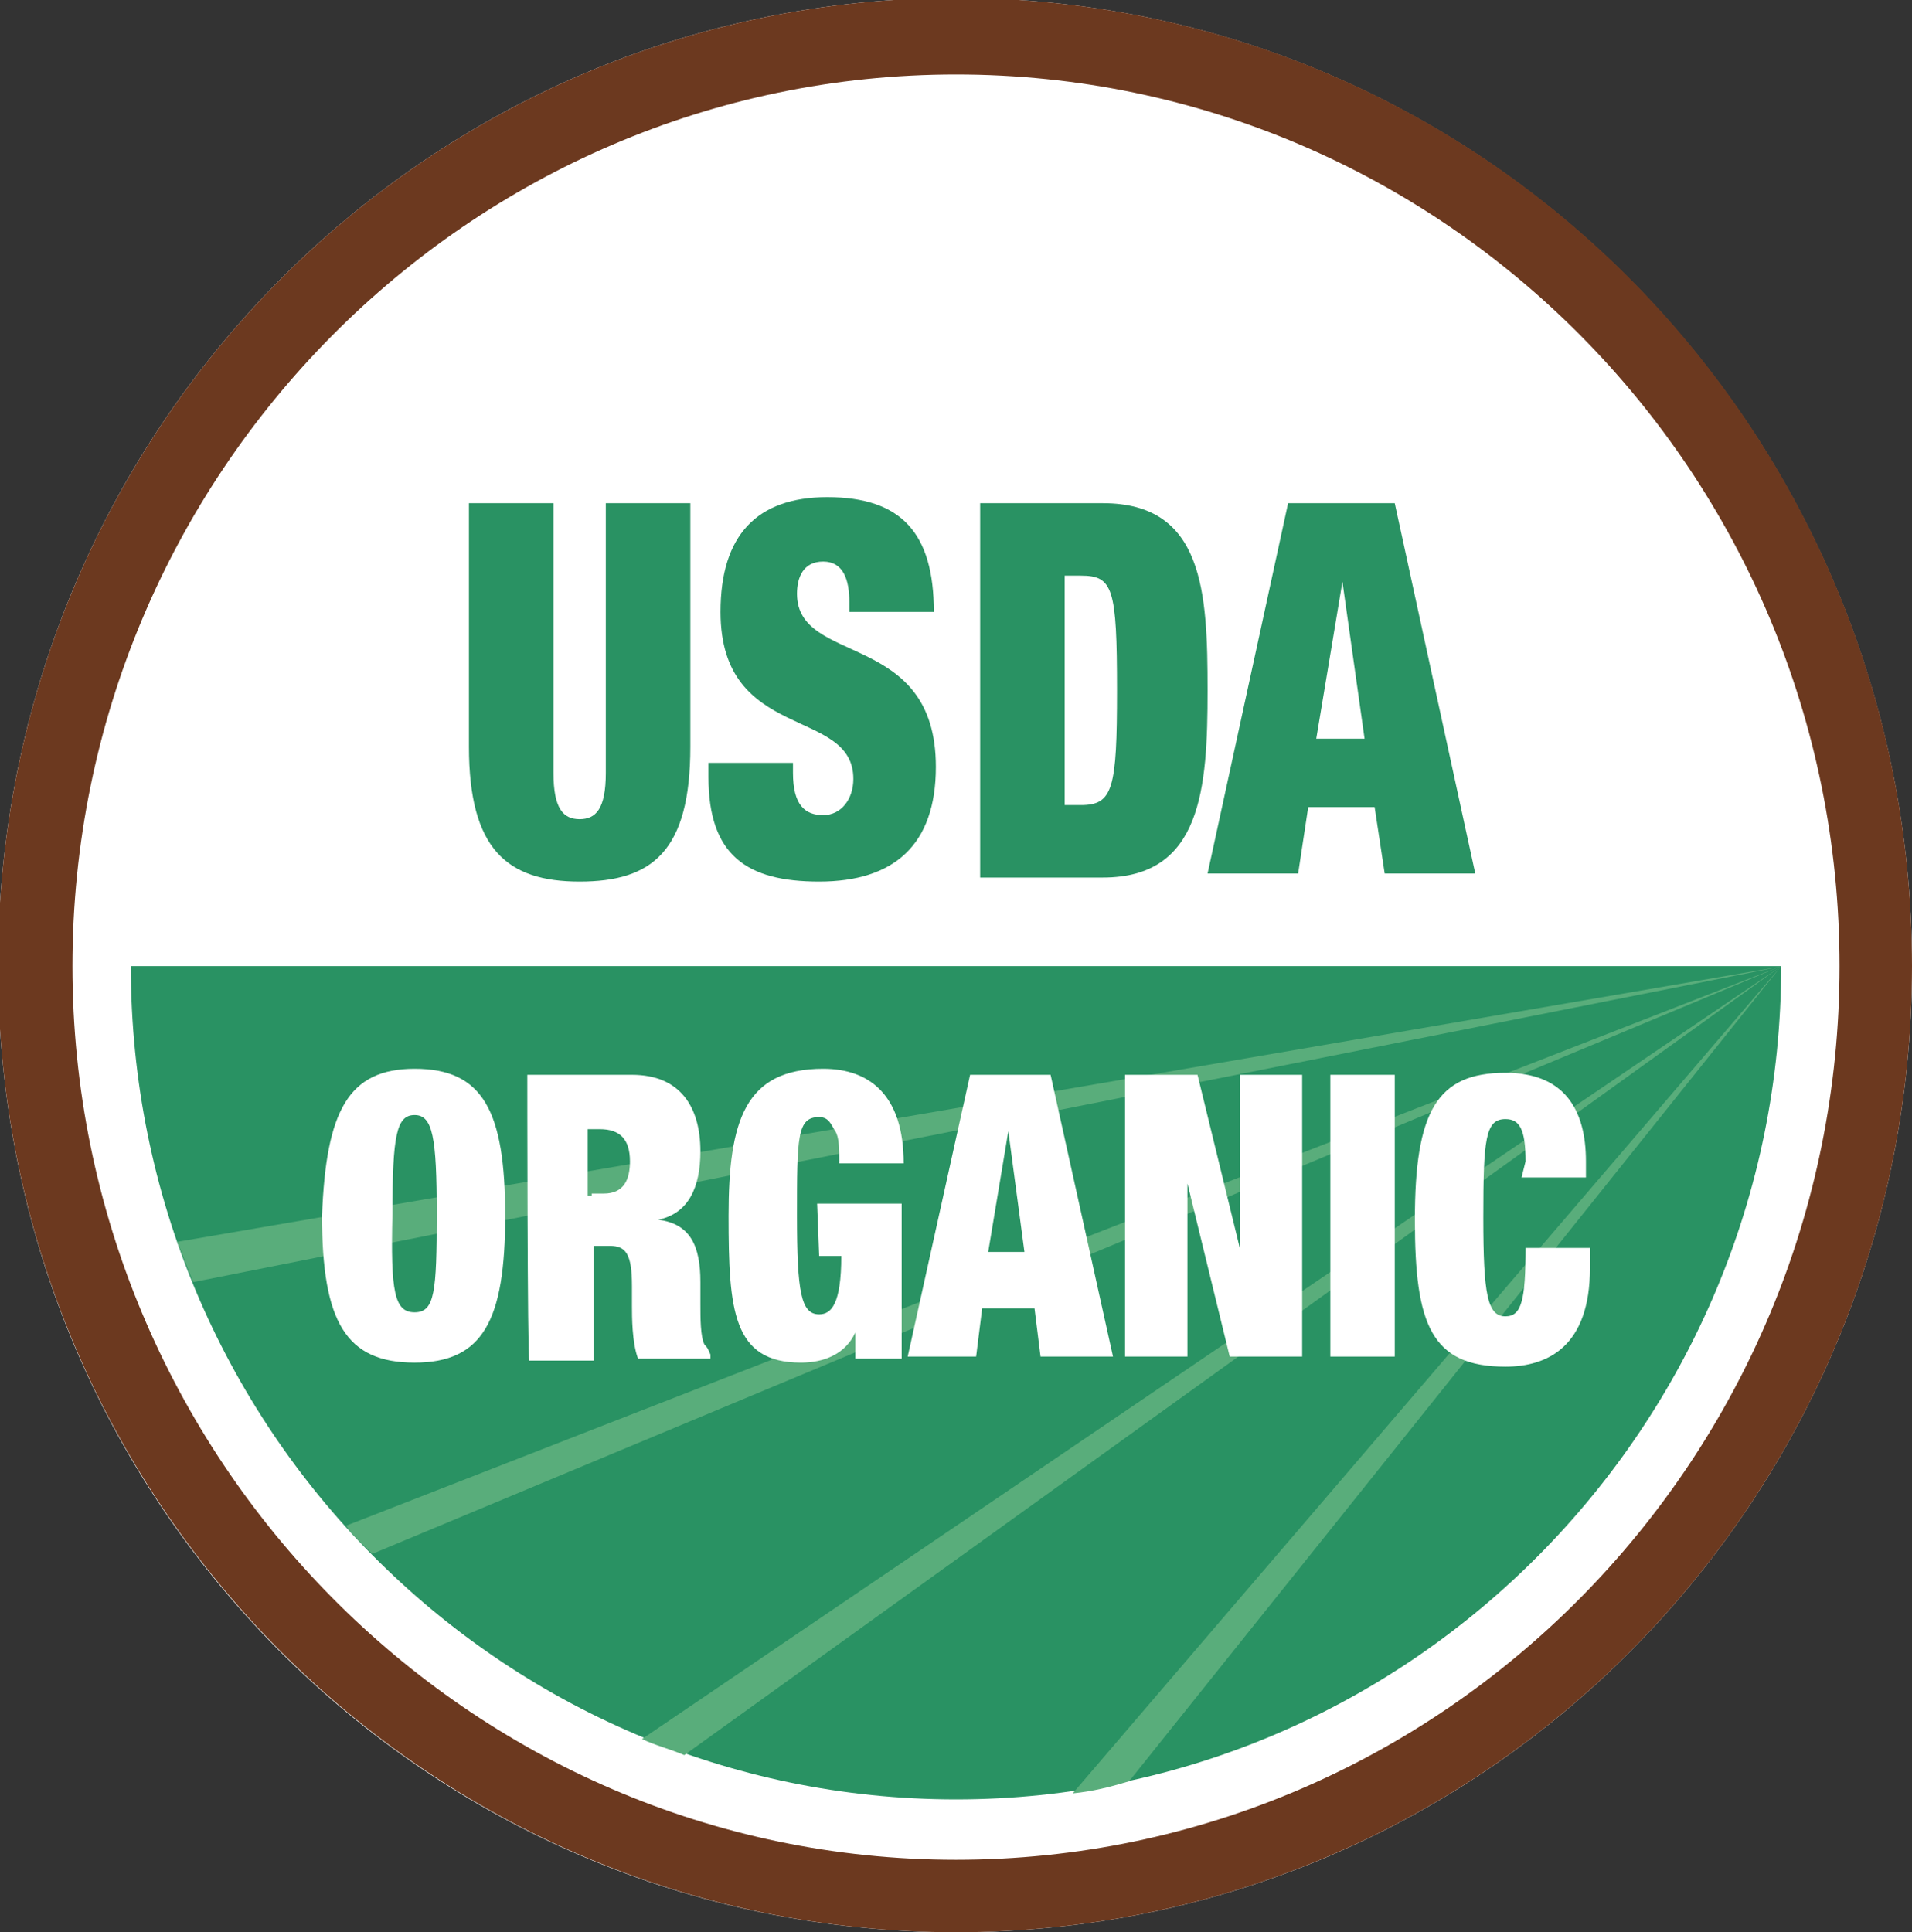
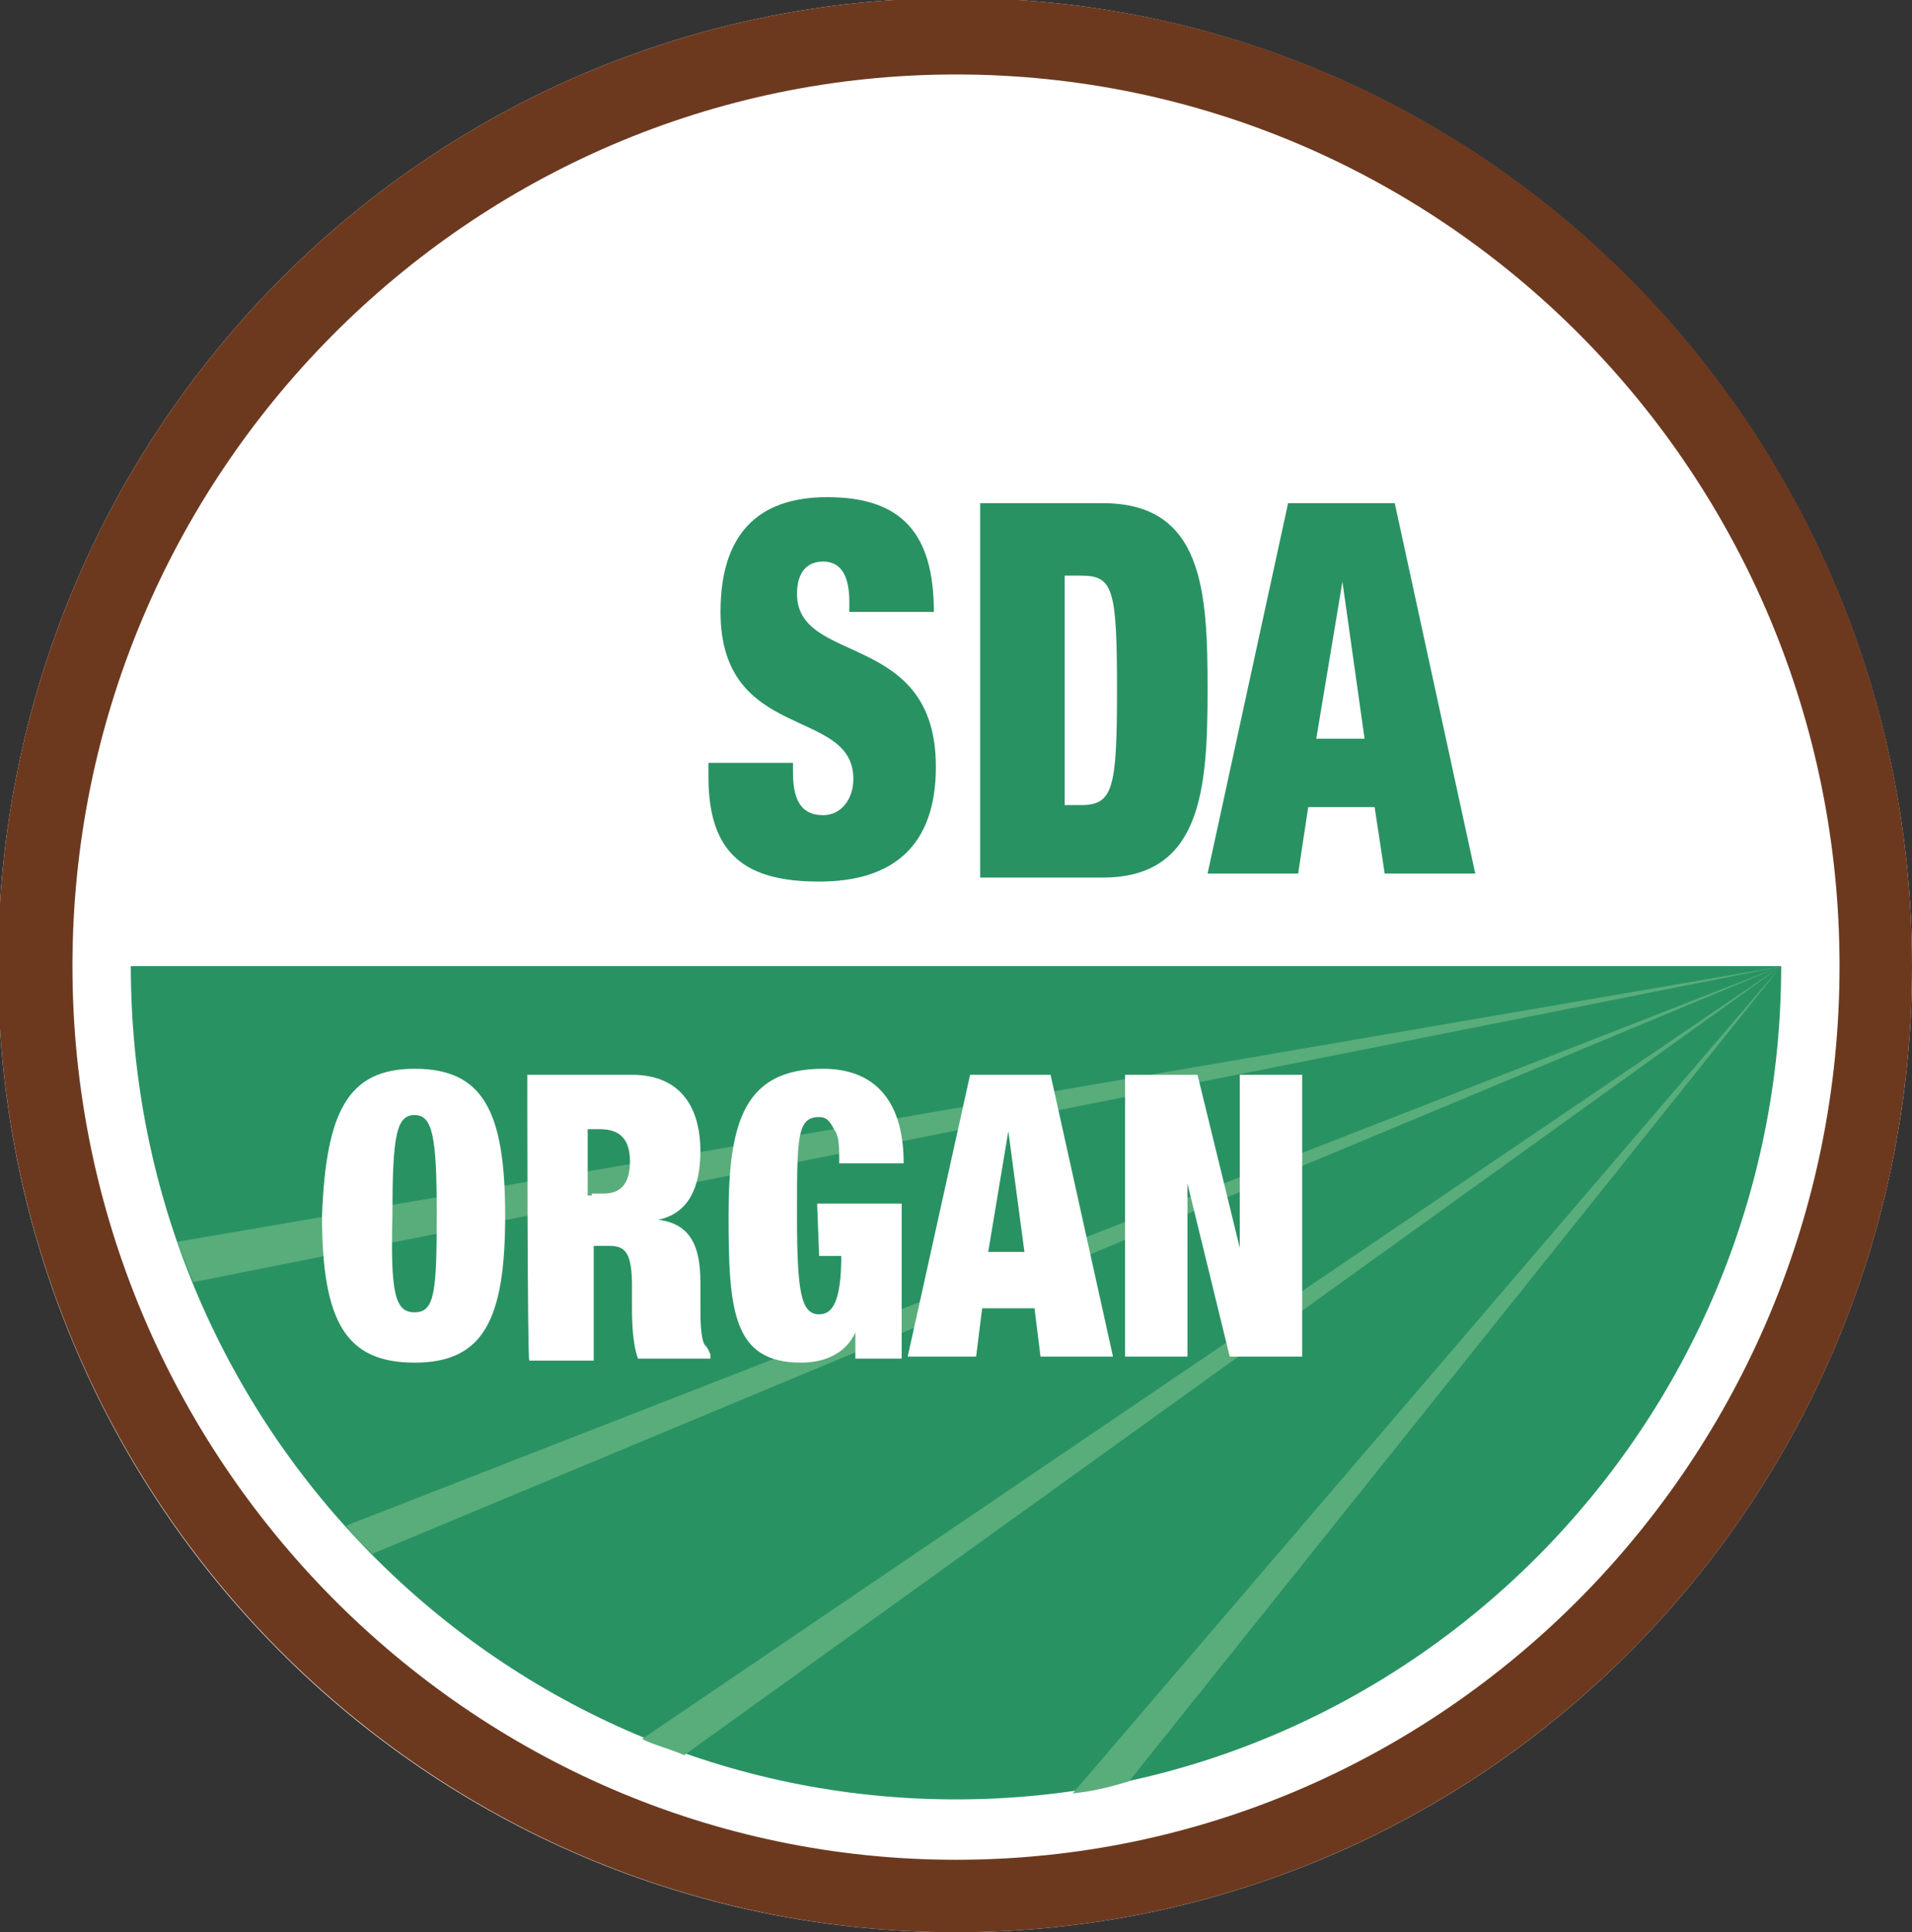
<svg xmlns="http://www.w3.org/2000/svg" xmlns:xlink="http://www.w3.org/1999/xlink" id="Layer_1" x="0px" y="0px" viewBox="0 0 95 96" style="enable-background:new 0 0 95 96;" xml:space="preserve">
  <rect x="0" y="0" width="95" height="96" fill="#333333" stroke="none" />
  <style type="text/css">	.st0{clip-path:url(#SVGID_00000071524823092838401690000014315210286583847340_);}	.st1{fill:#FFFFFF;}	.st2{fill:#299263;}	.st3{fill:#6C391F;}	.st4{fill:#59AD7B;}</style>
  <g>
    <g>
      <defs>
        <rect id="SVGID_1_" x="-0.1" y="-0.1" width="95.1" height="96.1" />
      </defs>
      <clipPath id="SVGID_00000064350104610426396540000008795177942403693967_">
        <use xlink:href="#SVGID_1_" style="overflow:visible;" />
      </clipPath>
      <g style="clip-path:url(#SVGID_00000064350104610426396540000008795177942403693967_);">
        <g>
          <path class="st1" d="M47.5,96C73.8,96,95,74.5,95,48S73.8-0.1,47.5-0.1S-0.1,21.4-0.1,48S21.2,96,47.5,96z" />
        </g>
        <g>
          <path class="st2" d="M88.5,48c0,22.8-18.4,41.4-41,41.4S6.5,70.9,6.5,48H88.5z" />
        </g>
        <g>
          <path class="st3" d="M95,48c0,26.6-21.3,48-47.5,48S-0.1,74.6-0.1,48S21.2-0.1,47.5-0.1S95,21.4,95,48z M47.5,3.7     C23.3,3.7,3.6,23.6,3.6,48s19.7,44.4,43.9,44.4S91.4,72.5,91.4,48S71.7,3.7,47.5,3.7z" />
        </g>
        <g>
          <path class="st4" d="M9.6,63.7l79-15.7L8.8,61.7C9.1,62.4,9.3,63,9.6,63.7z" />
        </g>
        <g>
          <path class="st4" d="M18.5,77.2L88.5,48L17.2,75.8C17.5,76.3,18,76.7,18.5,77.2z" />
        </g>
        <g>
          <path class="st4" d="M34,87.2L88.5,48L31.9,86.4C32.5,86.7,33.3,86.9,34,87.2z" />
        </g>
        <g>
          <path class="st4" d="M56.1,88.5L88.5,48L53.3,89.1C54.3,89,55.1,88.8,56.1,88.5z" />
        </g>
        <g>
-           <path class="st2" d="M27.5,25v13.4c0,1.8,0.5,2.3,1.3,2.3s1.3-0.5,1.3-2.3V25h4.2v12.1c0,5.2-1.9,6.7-5.5,6.7s-5.5-1.6-5.5-6.7     V25H27.5z" />
-         </g>
+           </g>
        <g>
          <path class="st2" d="M42.2,30.4v-0.5c0-1.1-0.3-2-1.3-2c-1,0-1.3,0.8-1.3,1.6c0,3.6,6.9,1.8,6.9,8.6c0,3.9-2.1,5.7-5.8,5.7     c-3.6,0-5.5-1.3-5.5-5.2v-0.7h4.2v0.5c0,1.6,0.6,2.1,1.5,2.1s1.5-0.8,1.5-1.8c0-3.6-6.6-1.8-6.6-8.3c0-3.8,1.8-5.7,5.3-5.7     c3.7,0,5.3,1.8,5.3,5.7h-4.2V30.4z" />
        </g>
        <g>
          <path class="st2" d="M48.5,25h6.3c5,0,5.2,4.4,5.2,9.3s-0.3,9.3-5.2,9.3h-6.1V25H48.5z M52.9,40h0.8c1.6,0,1.8-0.8,1.8-5.7     c0-5.1-0.2-5.7-1.8-5.7h-0.8V40z" />
        </g>
        <g>
          <path class="st2" d="M64,25h5.3l4,18.4h-4.5l-0.5-3.3H65l-0.5,3.3H60L64,25z M66.7,28.9L66.7,28.9l-1.3,7.8h2.4L66.7,28.9z" />
        </g>
        <g>
          <path class="st1" d="M20.6,53.1c3.4,0,4.5,2.1,4.5,7.3s-1.1,7.3-4.5,7.3S16,65.7,16,60.4C16.2,55.2,17.3,53.1,20.6,53.1z      M20.6,65.2c1,0,1.1-1,1.1-4.9c0-3.8-0.2-4.9-1.1-4.9s-1.1,1-1.1,4.9C19.4,64.2,19.6,65.2,20.6,65.2z" />
        </g>
        <g>
          <path class="st1" d="M26.2,53.4h5.2c2.4,0,3.4,1.6,3.4,3.8c0,1.8-0.6,3.1-2.1,3.4l0,0c1.6,0.2,2.1,1.3,2.1,3.1v1.1     c0,0.7,0,1.6,0.2,2c0.2,0.2,0.2,0.3,0.3,0.5v0.2h-3.6c-0.3-0.8-0.3-2.1-0.3-2.6v-1c0-1.6-0.3-2-1.1-2h-0.8v5.7h-3.2     C26.2,67.6,26.2,53.4,26.2,53.4z M29.4,59.3h0.6c1,0,1.3-0.7,1.3-1.6c0-1.1-0.5-1.6-1.5-1.6h-0.6v3.3H29.4z" />
        </g>
        <g>
          <path class="st1" d="M40.6,59.8h4.2v7.7h-2.3v-1.3l0,0c-0.5,1.1-1.6,1.5-2.7,1.5c-3.4,0-3.6-2.6-3.6-7.3s0.8-7.3,4.7-7.3     c2.3,0,4,1.3,4,4.7h-3.2c0-0.7,0-1.3-0.2-1.6s-0.3-0.7-0.8-0.7c-1.1,0-1.1,1-1.1,4.9c0,3.8,0.2,4.9,1.1,4.9     c0.6,0,1.1-0.5,1.1-2.9h-1.1L40.6,59.8L40.6,59.8z" />
        </g>
        <g>
          <path class="st1" d="M48.2,53.4h4l3.1,14h-3.6L51.4,65h-2.6l-0.3,2.4h-3.4L48.2,53.4z M50.1,56.2L50.1,56.2l-1,6h1.8L50.1,56.2z     " />
        </g>
        <g>
          <path class="st1" d="M55.8,53.4h3.7l2.1,8.6l0,0v-8.6h3.1v14h-3.6L59,58.8l0,0v8.6h-3.1v-14H55.8z" />
        </g>
        <g>
-           <path class="st1" d="M66.1,53.4h3.2v14h-3.2V53.4z" />
-         </g>
+           </g>
        <g>
-           <path class="st1" d="M75.8,57.7c0-1.6-0.3-2.1-1-2.1c-1,0-1.1,1-1.1,4.9c0,3.8,0.2,4.9,1.1,4.9c0.8,0,1-0.8,1-3.4H79v1     c0,3.9-2.1,4.9-4.2,4.9c-3.7,0-4.5-2.1-4.5-7.3c0-5.4,1.1-7.3,4.5-7.3c2.9,0,4,1.8,4,4.4v0.8h-3.2L75.8,57.7L75.8,57.7z" />
-         </g>
+           </g>
      </g>
    </g>
  </g>
</svg>